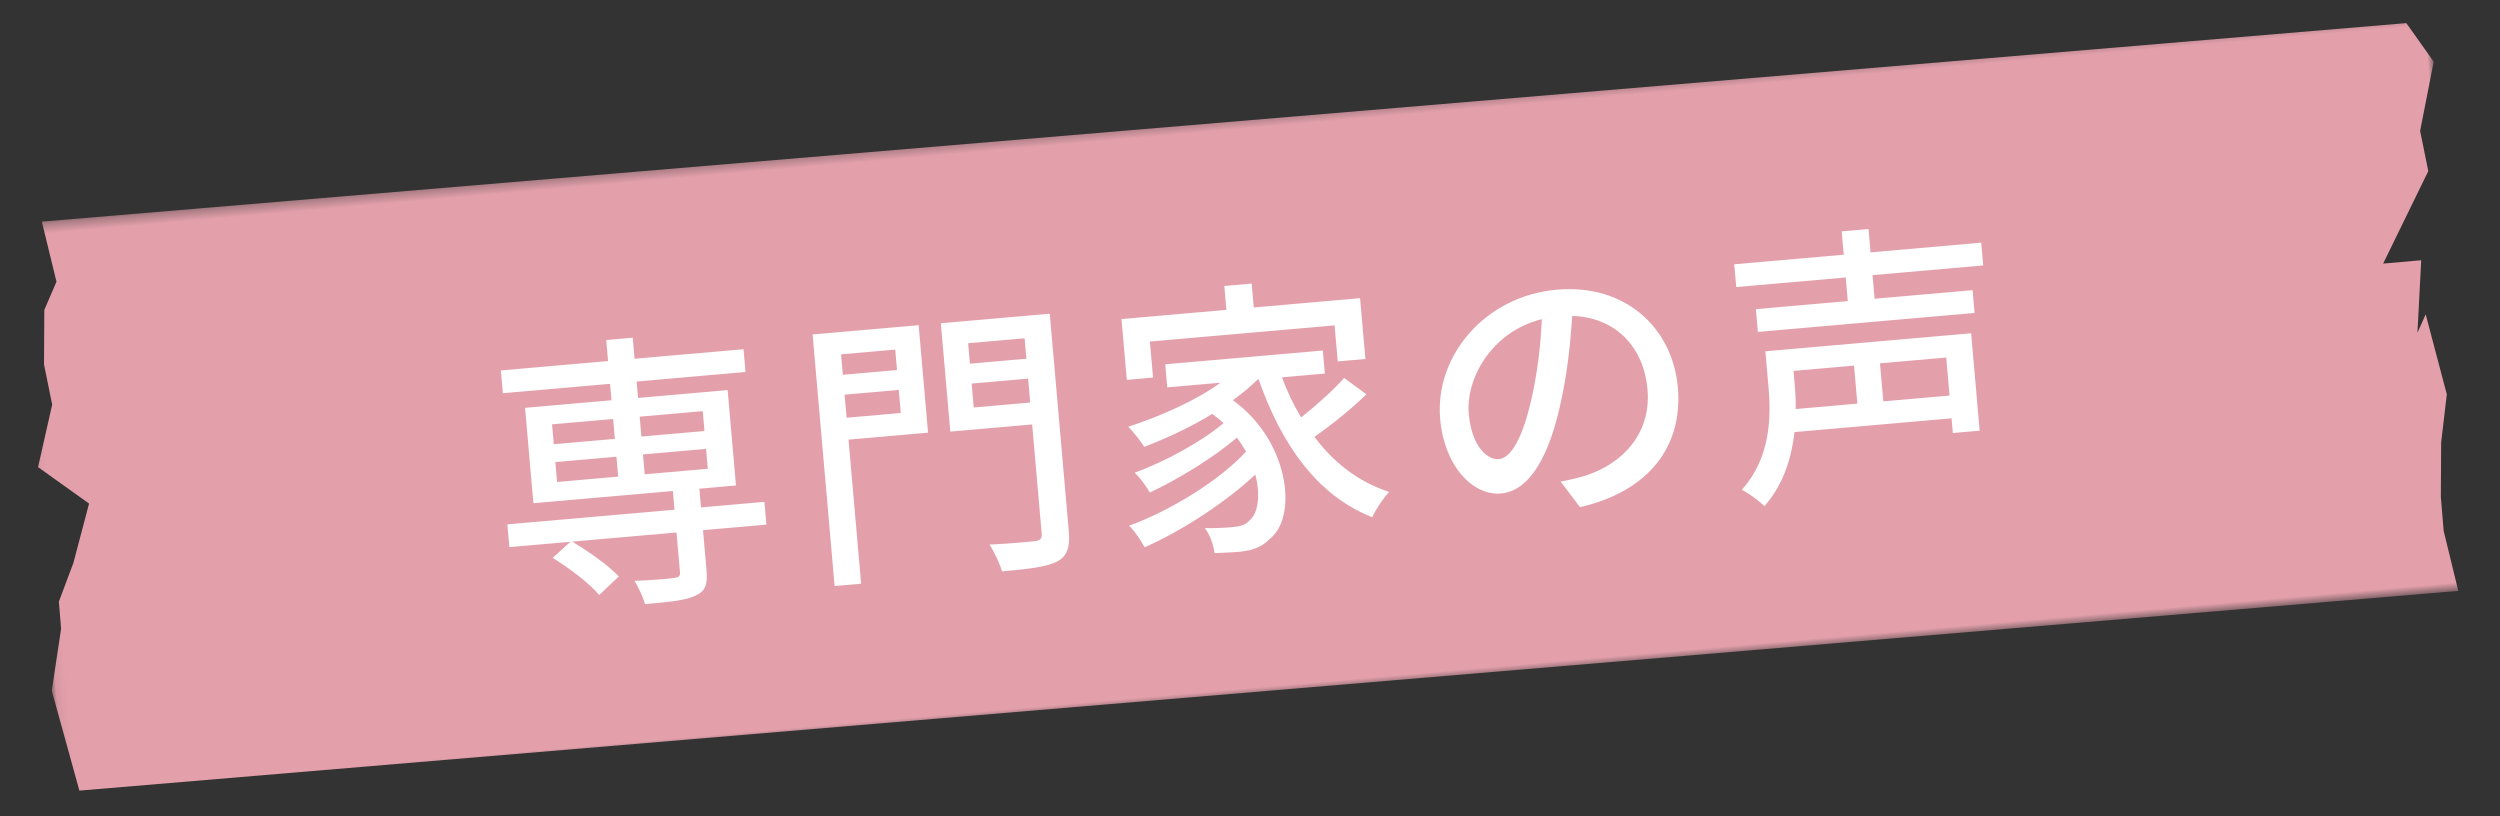
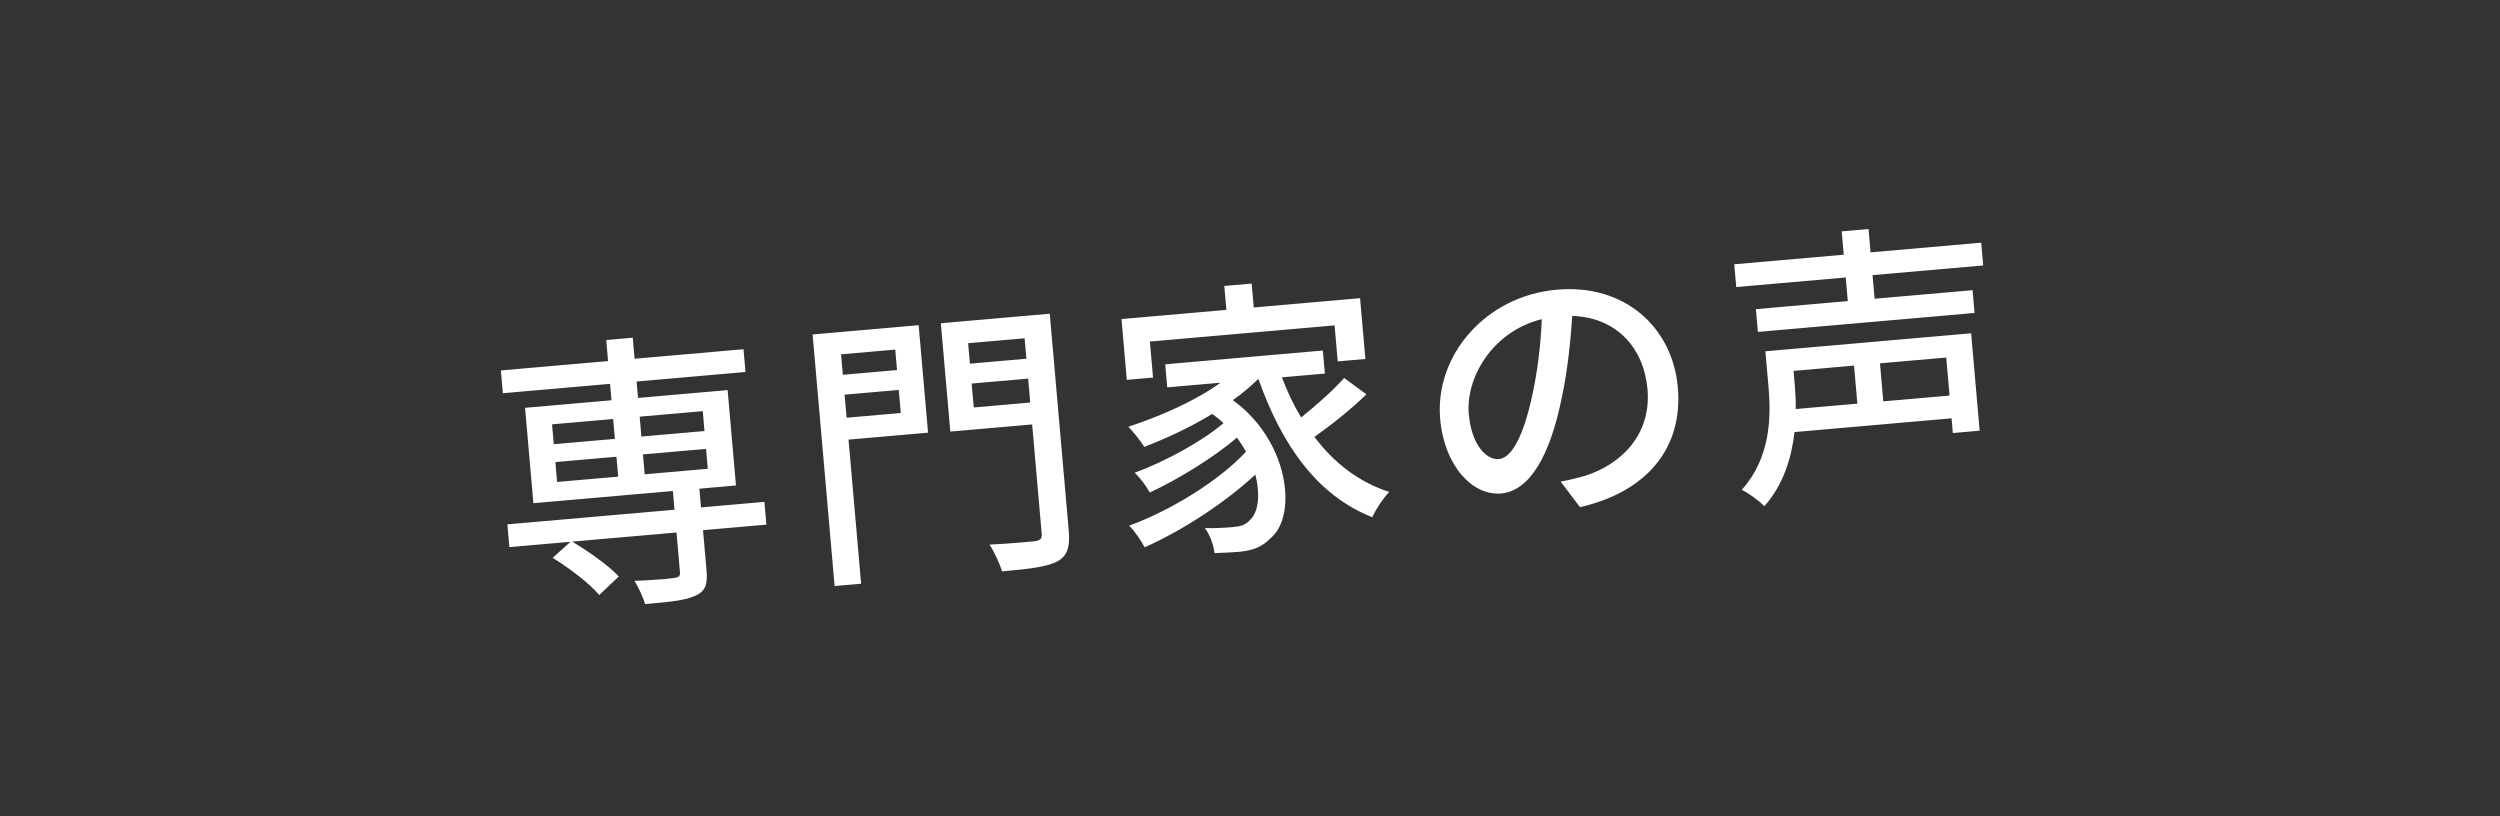
<svg xmlns="http://www.w3.org/2000/svg" xmlns:xlink="http://www.w3.org/1999/xlink" width="242px" height="79px" viewBox="0 0 242 79" version="1.1">
  <rect x="0" y="0" width="242" height="79" fill="#333333" stroke="none" />
  <title>Group 34</title>
  <defs>
    <polygon id="path-1" points="0.069 0.326 235.069 0.326 235.069 56.326 0.069 56.326" />
  </defs>
  <g id="Page-1" stroke="none" stroke-width="1" fill="none" fill-rule="evenodd">
    <g id="やさしいおかずLP_B" transform="translate(-273, -6683)">
      <g id="Group-34" transform="translate(273, 6683)">
        <g id="Group-3" transform="translate(121, 39.5) rotate(-5) translate(-121, -39.5) translate(3, 11)">
          <mask id="mask-2" fill="white">
            <use xlink:href="#path-1" />
          </mask>
          <g id="Clip-2" />
-           <polygon id="Fill-1" fill="#E3A0AB" mask="url(#mask-2)" points="3.067 0.326 232.755 1.134 235.069 5.083 233.175 11.648 233.623 15.592 228.489 24.129 232.188 24.129 231.213 31.089 232.164 29.384 233.526 37.273 232.574 41.871 232.085 47.125 232.071 50.411 232.974 56.326 1.888 55.514 0.069 45.652 1.492 39.743 1.504 37.116 3.232 33.506 5.243 27.917 0.632 23.972 2.521 18.065 2.073 14.122 2.563 8.865 3.972 6.244" />
        </g>
        <path d="M65.956,52.96 C67.02,52.624 67.3,51.952 67.3,50.608 L67.3,46.688 L73.46,46.688 L73.46,44.476 L67.3,44.476 L67.3,42.656 L70.856,42.656 L70.856,33.388 L62.148,33.388 L62.148,31.792 L72.732,31.792 L72.732,29.58 L62.148,29.58 L62.148,27.536 L59.572,27.536 L59.572,29.58 L49.156,29.58 L49.156,31.792 L59.572,31.792 L59.572,33.388 L51.172,33.388 L51.172,42.656 L64.724,42.656 L64.724,44.476 L48.484,44.476 L48.484,46.688 L54.42,46.688 L52.572,48.088 C54.112,49.236 55.96,50.916 56.744,52.064 L58.788,50.44 C57.92,49.32 56.072,47.752 54.588,46.688 L64.724,46.688 L64.724,50.552 C64.724,50.916 64.584,51.028 64.108,51.056 C63.958,51.065 63.679,51.071 63.318,51.072 L62.93,51.072 C62.176,51.069 61.196,51.049 60.272,51 C60.58,51.644 60.972,52.652 61.084,53.324 L61.823,53.324 C63.722,53.32 65.06,53.284 65.956,52.96 Z M59.572,37.14 L53.636,37.14 L53.636,35.208 L59.572,35.208 L59.572,37.14 Z M68.28,37.14 L62.148,37.14 L62.148,35.208 L68.28,35.208 L68.28,37.14 Z M59.572,40.808 L53.636,40.808 L53.636,38.876 L59.572,38.876 L59.572,40.808 Z M68.28,40.808 L62.148,40.808 L62.148,38.876 L68.28,38.876 L68.28,40.808 Z M82.096,53.184 L82.096,39.184 L89.824,39.184 L89.824,28.74 L79.52,28.74 L79.52,53.184 L82.096,53.184 Z M95.788,53.184 C98.392,53.184 100.072,53.128 101.164,52.708 C102.2,52.26 102.564,51.448 102.564,49.852 L102.564,28.74 L91.98,28.74 L91.98,39.268 L99.932,39.268 L99.932,49.852 C99.932,50.356 99.764,50.524 99.204,50.552 C99.008,50.552 98.663,50.555 98.22,50.556 L97.818,50.556 C96.97,50.555 95.88,50.544 94.808,50.496 C95.2,51.224 95.648,52.456 95.788,53.184 Z M87.36,32.884 L82.096,32.884 L82.096,30.896 L87.36,30.896 L87.36,32.884 Z M99.932,32.884 L94.444,32.884 L94.444,30.896 L99.932,30.896 L99.932,32.884 Z M87.36,37.056 L82.096,37.056 L82.096,34.816 L87.36,34.816 L87.36,37.056 Z M99.932,37.14 L94.444,37.14 L94.444,34.816 L99.932,34.816 L99.932,37.14 Z M111.984,35.768 L111.984,32.268 L129.932,32.268 L129.932,35.768 L132.62,35.768 L132.62,29.86 L122.288,29.86 L122.288,27.536 L119.628,27.536 L119.628,29.86 L109.436,29.86 L109.436,35.768 L111.984,35.768 Z M118.872,53.296 C120.244,53.268 121.084,53.016 122.064,52.176 C124.752,50.16 124.528,42.964 119.488,38.624 C120.44,38.064 121.28,37.476 122.064,36.832 L122.148,36.832 C123.828,43.356 126.824,48.536 131.948,51.084 C132.368,50.328 133.18,49.32 133.796,48.788 C130.94,47.584 128.7,45.512 127.048,42.852 C128.784,41.844 130.8,40.5 132.424,39.184 L130.408,37.42 C129.26,38.512 127.524,39.8 125.928,40.864 C125.312,39.604 124.808,38.26 124.416,36.832 L128.588,36.832 L128.588,34.592 L113.272,34.592 L113.272,36.832 L118.452,36.832 C115.876,38.372 112.404,39.548 109.184,40.304 C109.604,40.78 110.304,41.872 110.556,42.376 C112.796,41.732 115.204,40.864 117.388,39.772 C117.752,40.08 118.088,40.416 118.396,40.752 C116.268,42.292 112.404,44 109.408,44.784 C109.884,45.316 110.444,46.212 110.696,46.828 C113.552,45.792 117.192,43.972 119.572,42.264 C119.852,42.74 120.104,43.216 120.328,43.692 C117.584,46.212 112.6,48.732 108.428,49.852 C108.932,50.412 109.464,51.42 109.744,52.064 C113.524,50.776 117.948,48.396 121.028,45.988 C121.364,47.948 121,49.628 120.188,50.272 C119.656,50.804 119.096,50.86 118.368,50.86 C117.668,50.86 116.716,50.832 115.708,50.72 C116.184,51.448 116.408,52.512 116.436,53.212 C117.36,53.268 118.2,53.296 118.872,53.296 Z M152.064,51.868 C158.812,50.916 162.508,46.912 162.508,41.144 C162.508,35.348 158.308,30.7 151.672,30.7 C144.728,30.7 139.324,36.02 139.324,42.18 C139.324,46.8 141.844,49.88 144.56,49.88 C147.332,49.88 149.6,46.716 151.252,41.088 C152.036,38.512 152.54,35.852 152.932,33.36 C157.16,33.864 159.568,37.028 159.568,41.06 C159.568,45.484 156.404,48.06 152.876,48.872 C152.176,49.012 151.392,49.152 150.412,49.236 L152.064,51.868 Z M144.644,46.548 C143.524,46.548 142.124,45.092 142.124,41.928 C142.124,38.512 145.008,34.2 149.964,33.416 C149.656,35.852 149.124,38.344 148.452,40.528 C147.164,44.756 145.82,46.548 144.644,46.548 Z M191.752,36.468 L191.752,34.256 L182.232,34.256 L182.232,31.96 L192.984,31.96 L192.984,29.748 L182.232,29.748 L182.232,27.48 L179.628,27.48 L179.628,29.748 L168.988,29.748 L168.988,31.96 L179.628,31.96 L179.628,34.256 L170.696,34.256 L170.696,36.468 L191.752,36.468 Z M169.856,53.324 C171.872,51.42 172.88,48.9 173.384,46.436 L188.644,46.436 L188.644,47.864 L191.248,47.864 L191.248,38.4 L171.256,38.4 L171.256,41.928 C171.256,44.784 170.864,48.704 167.812,51.56 C168.4,51.896 169.436,52.82 169.856,53.324 Z M179.684,44.224 L173.692,44.224 C173.776,43.44 173.804,42.656 173.804,41.956 L173.804,40.528 L179.684,40.528 L179.684,44.224 Z M188.644,44.224 L182.204,44.224 L182.204,40.528 L188.644,40.528 L188.644,44.224 Z" id="専門家の声" fill="#FFFFFF" fill-rule="nonzero" transform="translate(120.734, 40.402) rotate(-5) translate(-120.734, -40.402) " />
      </g>
    </g>
  </g>
</svg>